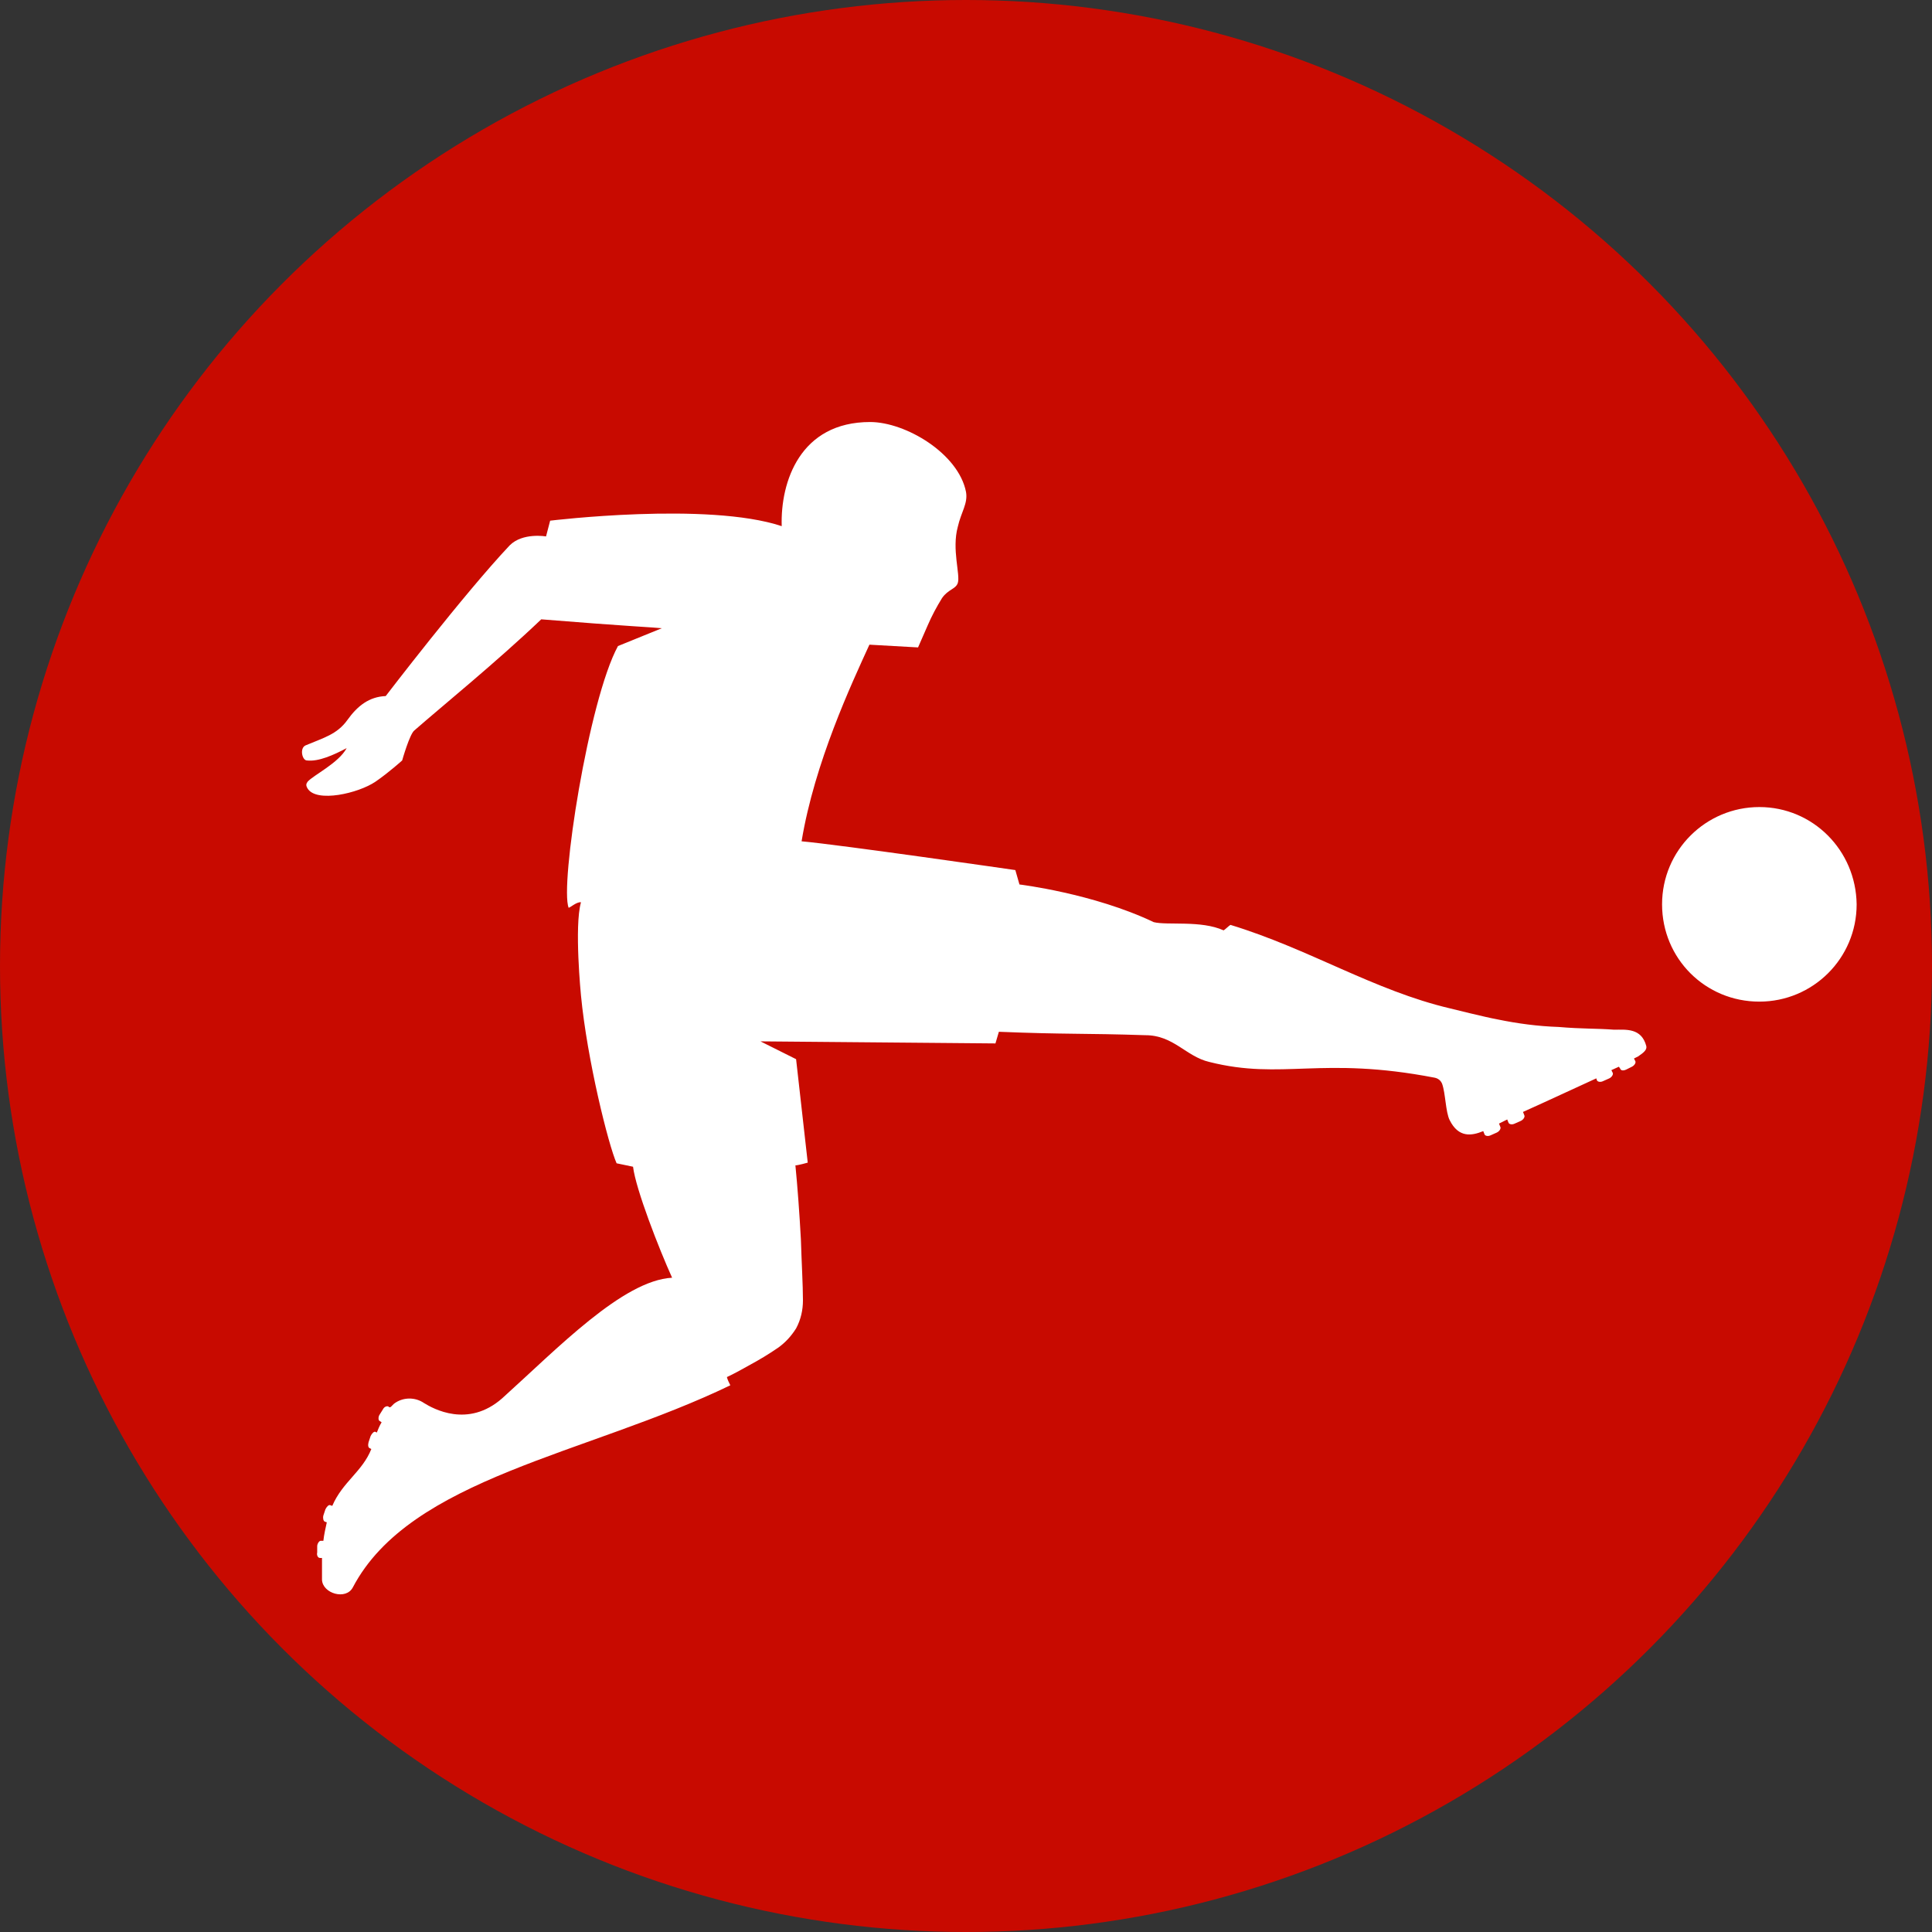
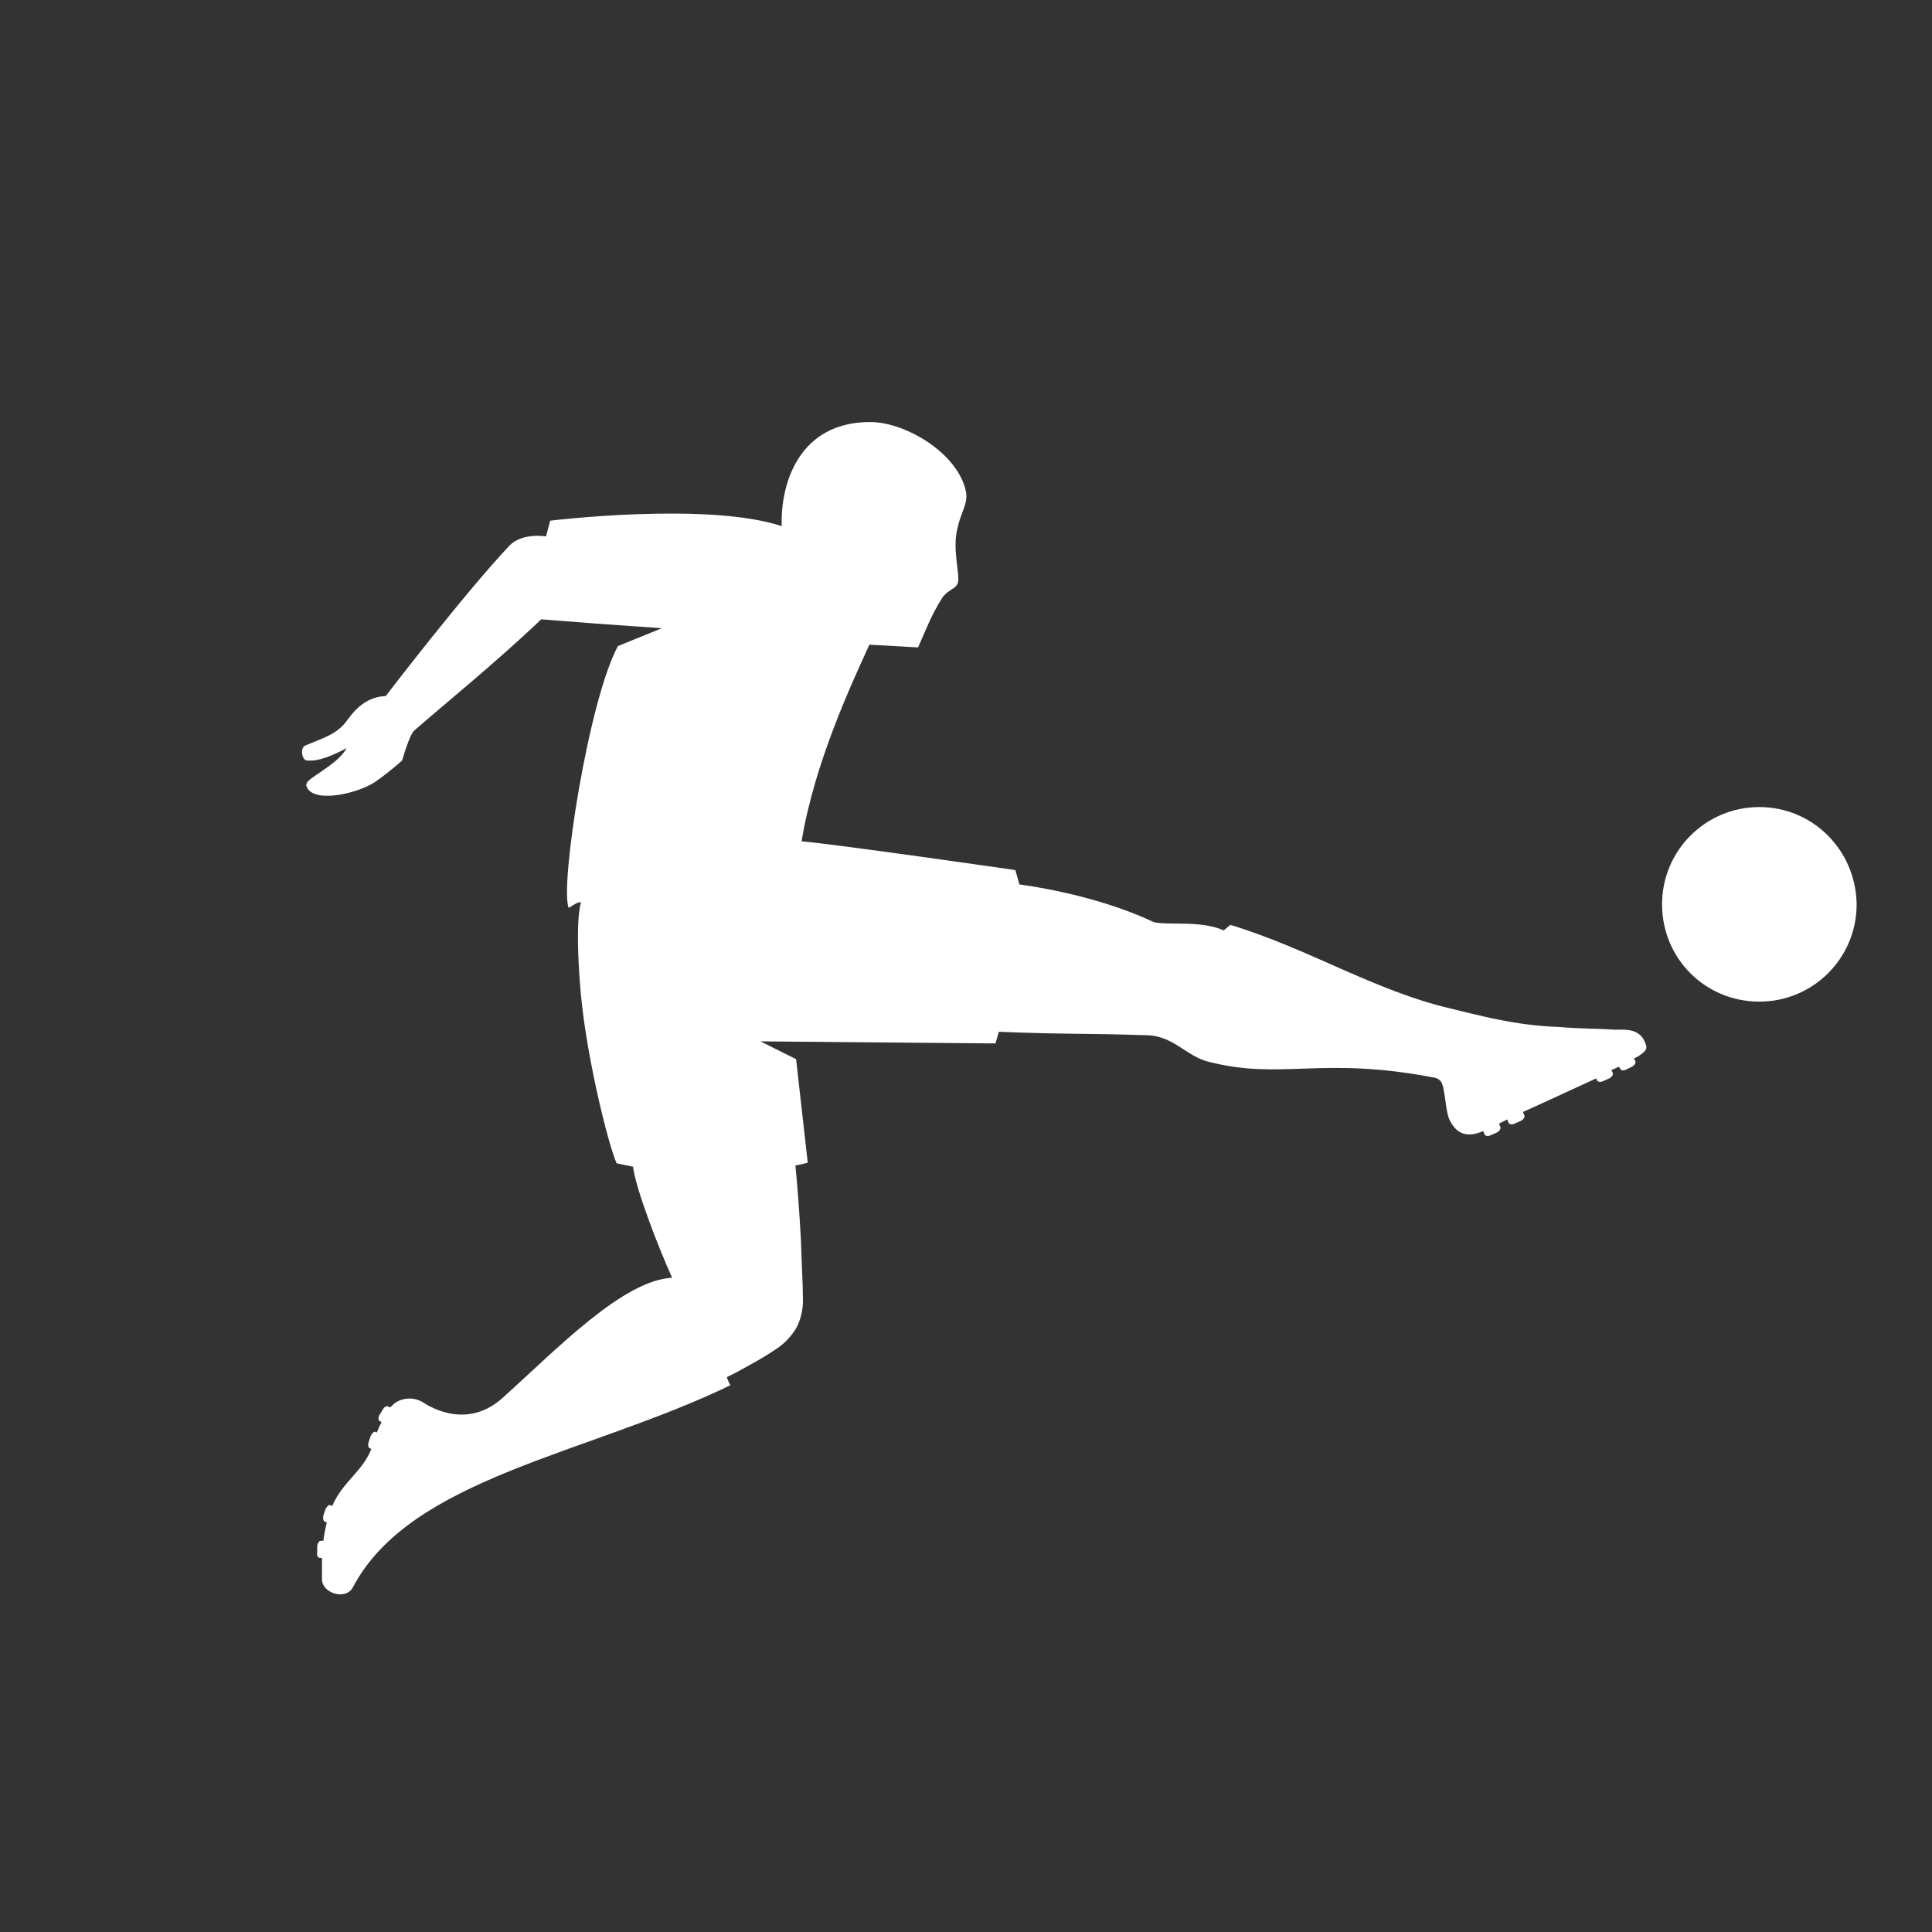
<svg xmlns="http://www.w3.org/2000/svg" version="1.1" id="LOGO" x="0px" y="0px" width="282px" height="282px" viewBox="0 0 282 282" style="enable-background:new 0 0 282 282;" xml:space="preserve">
  <rect x="0" y="0" width="282" height="282" fill="#333333" stroke="none" />
  <style type="text/css">
	.st0{display:none;fill:#C80A00;}
	.st1{fill:#C80A00;}
	.st2{fill:#FFFFFF;}
</style>
  <g>
    <circle class="st0" cx="148" cy="132" r="166.2" />
-     <circle class="st1" cx="141" cy="141" r="141" />
-     <path class="st2" d="M240.3,152.7c0.1,0.5-0.3,0.9-1.2,1.5l-0.6,0.3l0.2,0.4c0.1,0.2-0.1,0.6-0.5,0.8l-0.8,0.4   c-0.4,0.2-0.8,0.2-0.9-0.1l-0.2-0.3l-1.1,0.5l0.2,0.4c0.1,0.2-0.1,0.6-0.5,0.8l-0.9,0.4c-0.4,0.2-0.8,0.1-0.9-0.1l-0.1-0.3   c-3.3,1.5-6.9,3.2-10.7,4.9l0.2,0.5c0.1,0.2-0.1,0.6-0.5,0.8l-0.9,0.4c-0.4,0.2-0.8,0.1-0.9-0.1l-0.2-0.5l-1.2,0.6l0.2,0.5   c0.1,0.2-0.1,0.6-0.5,0.8l-0.9,0.4c-0.4,0.2-0.8,0.1-0.9-0.1l-0.2-0.5c-1.7,0.7-3.6,1-4.9-1.6c-0.6-1.2-0.6-3.9-1.1-5.3   c-0.2-0.5-0.6-0.8-1.1-0.9c-16.6-3.2-22.2,0.4-32.9-2.3c-3.4-0.8-5.2-3.9-9.3-3.9c-9-0.3-11.6-0.1-21.4-0.5   c-0.4,1.4-0.5,1.7-0.5,1.7L111,152l5.2,2.6l1.7,15.1c0,0-1.4,0.4-1.8,0.4c0.3,3,0.6,7.1,0.8,10.8c0.1,3.3,0.3,6.7,0.3,8.9   c0,1.4-0.3,2.8-1,4.1c-0.7,1.1-1.5,2-2.6,2.8c-0.3,0.2-1.6,1.1-3.2,2c-1.6,0.9-3.4,1.9-4.3,2.3c0.1,0.4,0.3,0.8,0.5,1.2   c-20.9,10.1-46.7,13.5-55.1,29.5c-1,1.9-4.4,0.9-4.5-1.1c0-0.9,0-2.4,0-3.2h-0.3c-0.3,0-0.5-0.4-0.4-0.8v-0.9   c0-0.4,0.3-0.8,0.5-0.8h0.4c0.1-0.9,0.3-1.8,0.5-2.7l-0.3-0.1c-0.2-0.1-0.3-0.5-0.2-0.9l0.3-0.9c0.2-0.4,0.5-0.7,0.7-0.6l0.3,0.1   c1.5-3.5,4.4-5,5.7-8.3l-0.2-0.1c-0.3-0.1-0.3-0.5-0.2-0.9l0.3-0.9c0.2-0.4,0.5-0.7,0.7-0.6l0.2,0.1c0.2-0.5,0.4-1,0.7-1.5   l-0.3-0.2c-0.2-0.1-0.2-0.6,0-0.9l0.5-0.8c0.2-0.4,0.6-0.5,0.8-0.4l0.1,0.1h0.1c0.1,0,0.1,0,0.2-0.1s0.3-0.3,0.4-0.4   c1.3-1,3.1-1,4.4-0.1c1.3,0.8,6.4,3.7,11.4-0.7c8.1-7.3,17.6-17.2,24.8-17.6c-1.9-4.2-5.3-12.9-5.7-16.2l-2.4-0.5   c-1.2-2.7-4.3-15.1-5.2-24.5c0,0-1-10.1,0-13.6c-0.6-0.1-1.6,0.8-1.8,0.8c-1.3-3.2,2.9-30.3,7.2-38.2l6.4-2.6   c-0.7-0.1-5.3-0.3-17.6-1.3c-6.5,6.2-14.5,12.7-18.5,16.2c-0.7,0.5-1.8,4.4-1.8,4.4s-2,1.8-3.9,3.1c-2.5,1.7-8.6,3.1-9.9,1   c-0.3-0.5-0.2-0.7,0-1c0.9-1,4.5-2.7,5.7-4.9c-1.9,1-4.1,2-5.8,1.8c-0.7,0-1.1-1.8-0.2-2.2c2.6-1.1,4.6-1.6,6.1-3.7   c1.5-2.1,3.2-3.4,5.6-3.5c0,0,11.4-14.9,18.1-22c1.9-1.9,5.3-1.3,5.3-1.3l0.6-2.3c0,0,23-2.8,33.8,0.8c-0.2-6.5,2.7-15.2,12.9-15.2   c5.2,0,12.9,4.6,14,10.2c0.3,1.7-0.7,2.9-1.2,5.1c-0.9,3.3,0.4,7,0,8.2c-0.3,0.9-1.4,0.9-2.3,2.2c-0.8,1.3-1.5,2.6-2.1,4l-1.4,3.2   l-7.1-0.4c-2.6,5.7-8,17.2-9.9,28.7l0,0c5.6,0.5,31.2,4.2,31.2,4.2l0.6,2.1c0,0,10.8,1.3,19.6,5.5c2,0.5,6.9-0.3,10.2,1.2   c0.2-0.1,0.8-0.7,1-0.8c11.5,3.5,21,9.6,32.1,12.2c0,0,5.2,1.3,6.9,1.6c2.9,0.6,5.9,1,8.9,1.1c3.5,0.3,5.5,0.2,8.1,0.4   C237.3,150.3,239.6,150,240.3,152.7 M256.8,117.8c-7.8,0-14.2,6.3-14.2,14.2s6.3,14.2,14.2,14.2c7.8,0,14.2-6.3,14.2-14.2   C270.9,124.1,264.6,117.8,256.8,117.8L256.8,117.8L256.8,117.8z" />
+     <path class="st2" d="M240.3,152.7c0.1,0.5-0.3,0.9-1.2,1.5l-0.6,0.3l0.2,0.4c0.1,0.2-0.1,0.6-0.5,0.8l-0.8,0.4   c-0.4,0.2-0.8,0.2-0.9-0.1l-0.2-0.3l-1.1,0.5l0.2,0.4c0.1,0.2-0.1,0.6-0.5,0.8l-0.9,0.4c-0.4,0.2-0.8,0.1-0.9-0.1l-0.1-0.3   c-3.3,1.5-6.9,3.2-10.7,4.9l0.2,0.5c0.1,0.2-0.1,0.6-0.5,0.8l-0.9,0.4c-0.4,0.2-0.8,0.1-0.9-0.1l-0.2-0.5l-1.2,0.6l0.2,0.5   c0.1,0.2-0.1,0.6-0.5,0.8l-0.9,0.4c-0.4,0.2-0.8,0.1-0.9-0.1l-0.2-0.5c-1.7,0.7-3.6,1-4.9-1.6c-0.6-1.2-0.6-3.9-1.1-5.3   c-0.2-0.5-0.6-0.8-1.1-0.9c-16.6-3.2-22.2,0.4-32.9-2.3c-3.4-0.8-5.2-3.9-9.3-3.9c-9-0.3-11.6-0.1-21.4-0.5   c-0.4,1.4-0.5,1.7-0.5,1.7L111,152l5.2,2.6l1.7,15.1c0,0-1.4,0.4-1.8,0.4c0.3,3,0.6,7.1,0.8,10.8c0.1,3.3,0.3,6.7,0.3,8.9   c0,1.4-0.3,2.8-1,4.1c-0.7,1.1-1.5,2-2.6,2.8c-0.3,0.2-1.6,1.1-3.2,2c-1.6,0.9-3.4,1.9-4.3,2.3c0.1,0.4,0.3,0.8,0.5,1.2   c-20.9,10.1-46.7,13.5-55.1,29.5c-1,1.9-4.4,0.9-4.5-1.1c0-0.9,0-2.4,0-3.2h-0.3c-0.3,0-0.5-0.4-0.4-0.8v-0.9   c0-0.4,0.3-0.8,0.5-0.8h0.4c0.1-0.9,0.3-1.8,0.5-2.7l-0.3-0.1c-0.2-0.1-0.3-0.5-0.2-0.9l0.3-0.9c0.2-0.4,0.5-0.7,0.7-0.6l0.3,0.1   c1.5-3.5,4.4-5,5.7-8.3l-0.2-0.1c-0.3-0.1-0.3-0.5-0.2-0.9l0.3-0.9c0.2-0.4,0.5-0.7,0.7-0.6l0.2,0.1c0.2-0.5,0.4-1,0.7-1.5   l-0.3-0.2c-0.2-0.1-0.2-0.6,0-0.9l0.5-0.8c0.2-0.4,0.6-0.5,0.8-0.4l0.1,0.1h0.1c0.1,0,0.1,0,0.2-0.1s0.3-0.3,0.4-0.4   c1.3-1,3.1-1,4.4-0.1c1.3,0.8,6.4,3.7,11.4-0.7c8.1-7.3,17.6-17.2,24.8-17.6c-1.9-4.2-5.3-12.9-5.7-16.2l-2.4-0.5   c-1.2-2.7-4.3-15.1-5.2-24.5c0,0-1-10.1,0-13.6c-0.6-0.1-1.6,0.8-1.8,0.8c-1.3-3.2,2.9-30.3,7.2-38.2l6.4-2.6   c-0.7-0.1-5.3-0.3-17.6-1.3c-6.5,6.2-14.5,12.7-18.5,16.2c-0.7,0.5-1.8,4.4-1.8,4.4s-2,1.8-3.9,3.1c-2.5,1.7-8.6,3.1-9.9,1   c-0.3-0.5-0.2-0.7,0-1c0.9-1,4.5-2.7,5.7-4.9c-1.9,1-4.1,2-5.8,1.8c-0.7,0-1.1-1.8-0.2-2.2c2.6-1.1,4.6-1.6,6.1-3.7   c1.5-2.1,3.2-3.4,5.6-3.5c0,0,11.4-14.9,18.1-22c1.9-1.9,5.3-1.3,5.3-1.3l0.6-2.3c0,0,23-2.8,33.8,0.8c-0.2-6.5,2.7-15.2,12.9-15.2   c5.2,0,12.9,4.6,14,10.2c0.3,1.7-0.7,2.9-1.2,5.1c-0.9,3.3,0.4,7,0,8.2c-0.3,0.9-1.4,0.9-2.3,2.2c-0.8,1.3-1.5,2.6-2.1,4l-1.4,3.2   l-7.1-0.4c-2.6,5.7-8,17.2-9.9,28.7l0,0c5.6,0.5,31.2,4.2,31.2,4.2l0.6,2.1c0,0,10.8,1.3,19.6,5.5c2,0.5,6.9-0.3,10.2,1.2   c0.2-0.1,0.8-0.7,1-0.8c11.5,3.5,21,9.6,32.1,12.2c0,0,5.2,1.3,6.9,1.6c2.9,0.6,5.9,1,8.9,1.1c3.5,0.3,5.5,0.2,8.1,0.4   C237.3,150.3,239.6,150,240.3,152.7 M256.8,117.8c-7.8,0-14.2,6.3-14.2,14.2s6.3,14.2,14.2,14.2c7.8,0,14.2-6.3,14.2-14.2   C270.9,124.1,264.6,117.8,256.8,117.8L256.8,117.8z" />
  </g>
</svg>